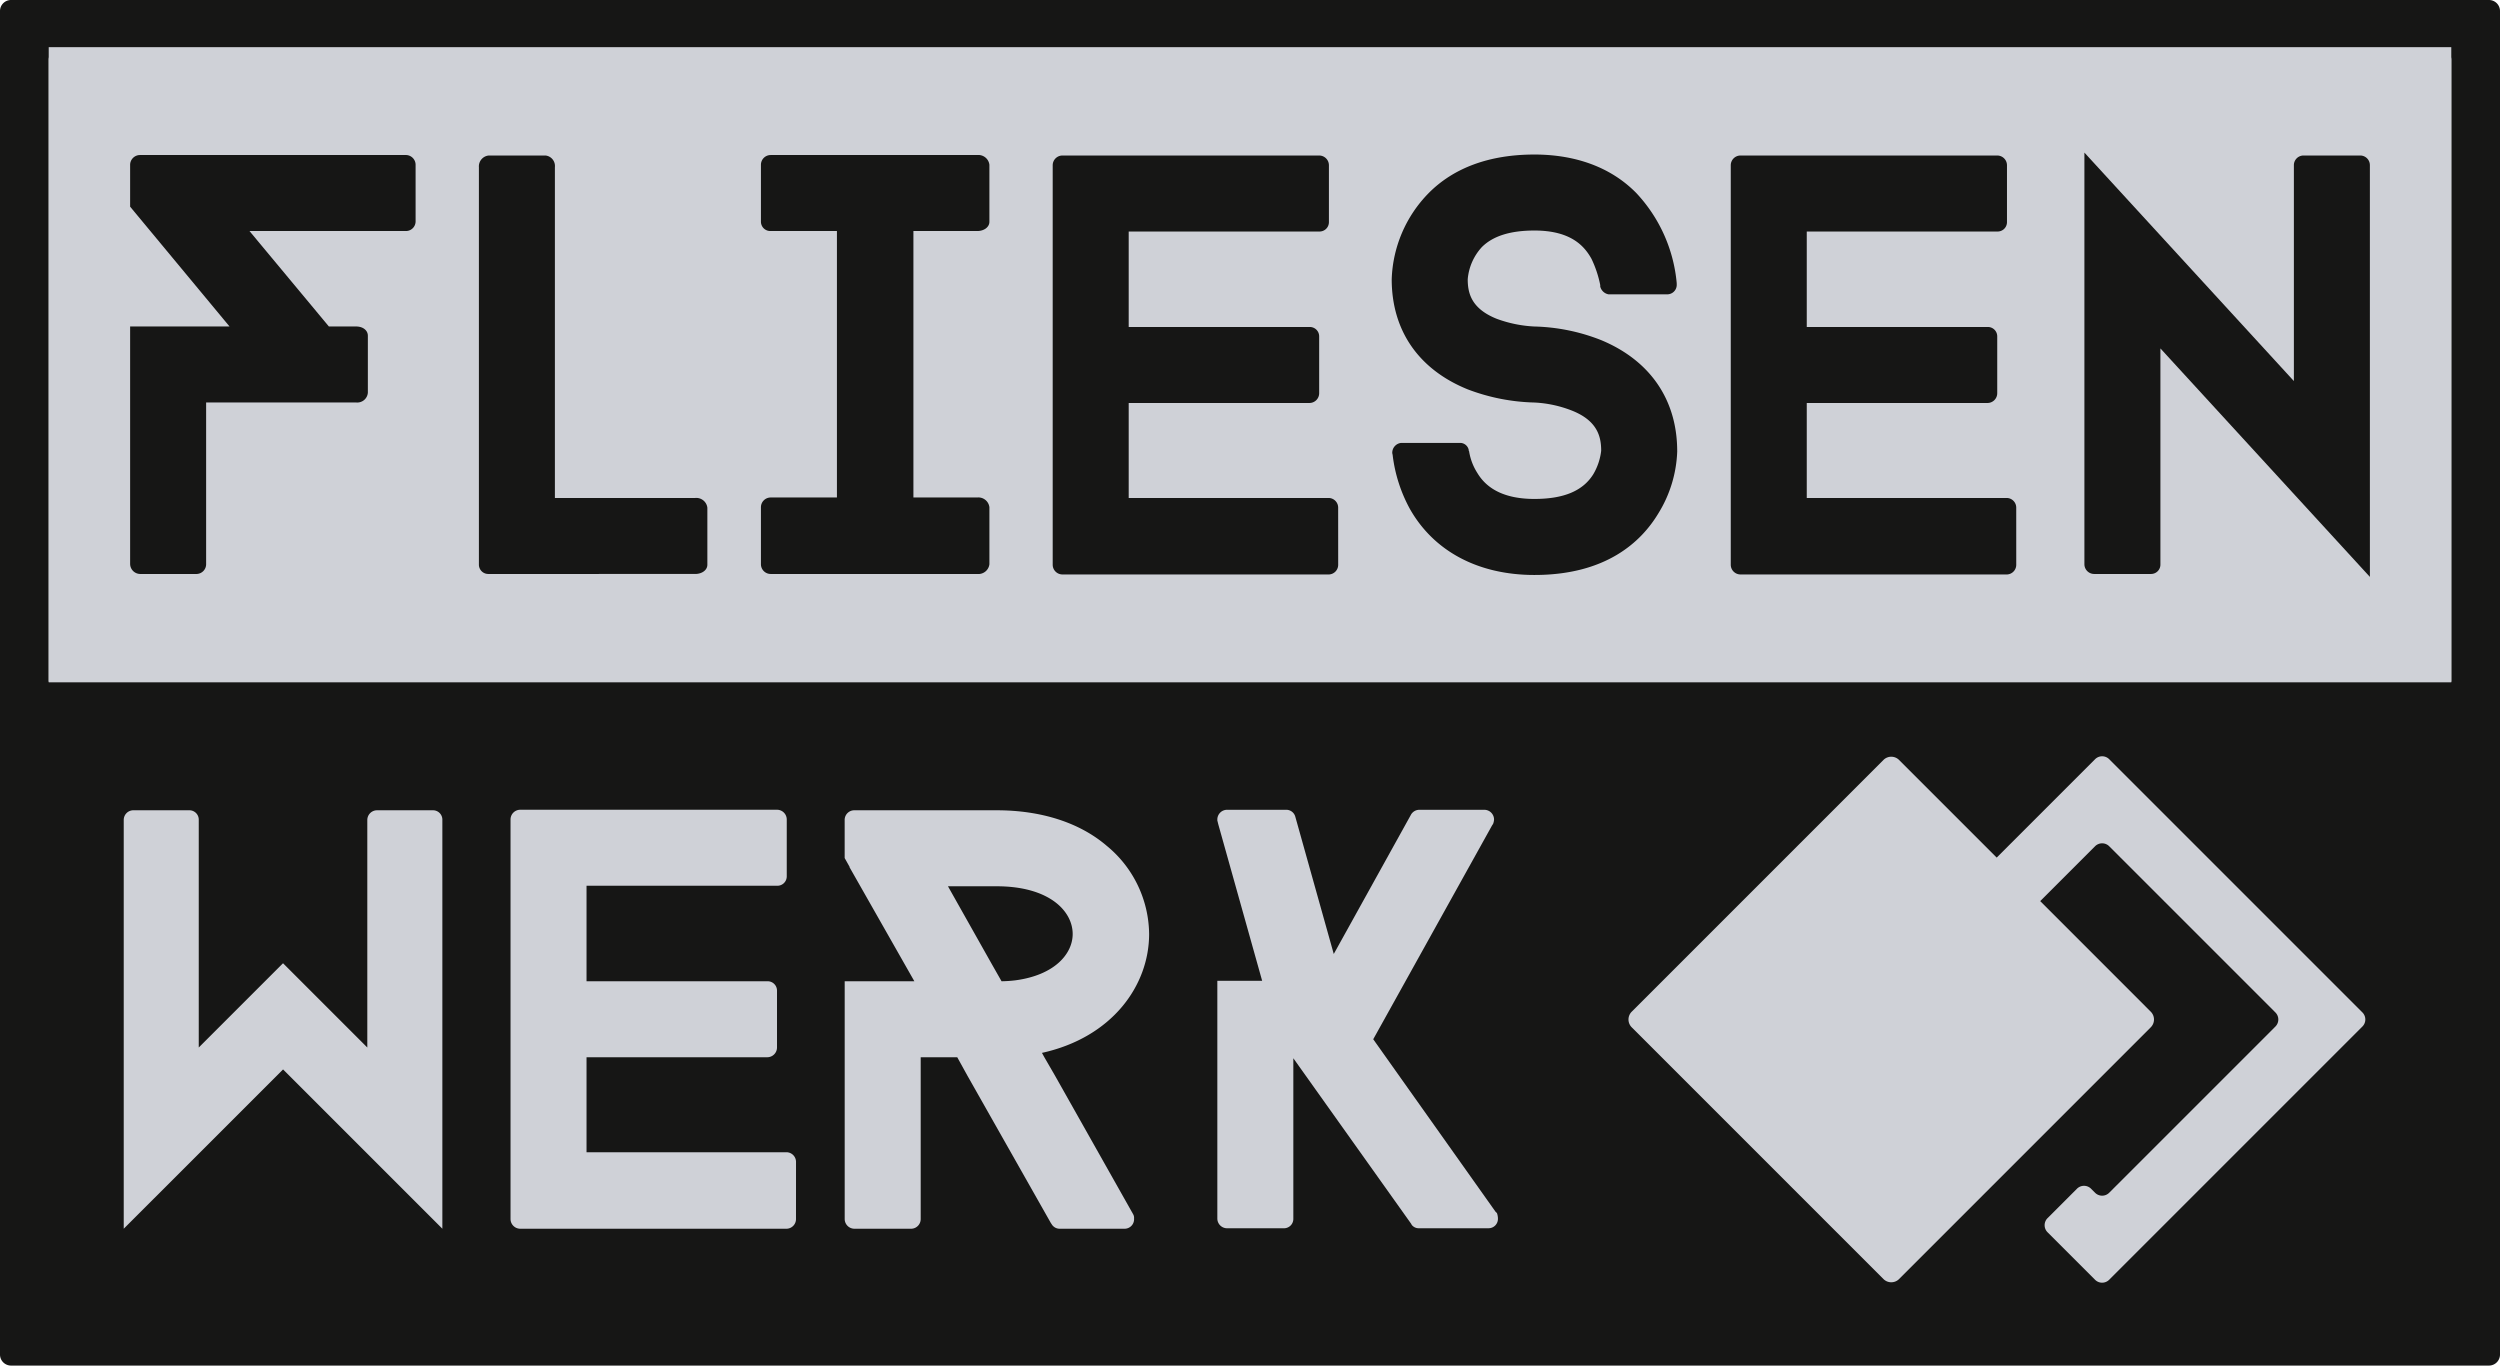
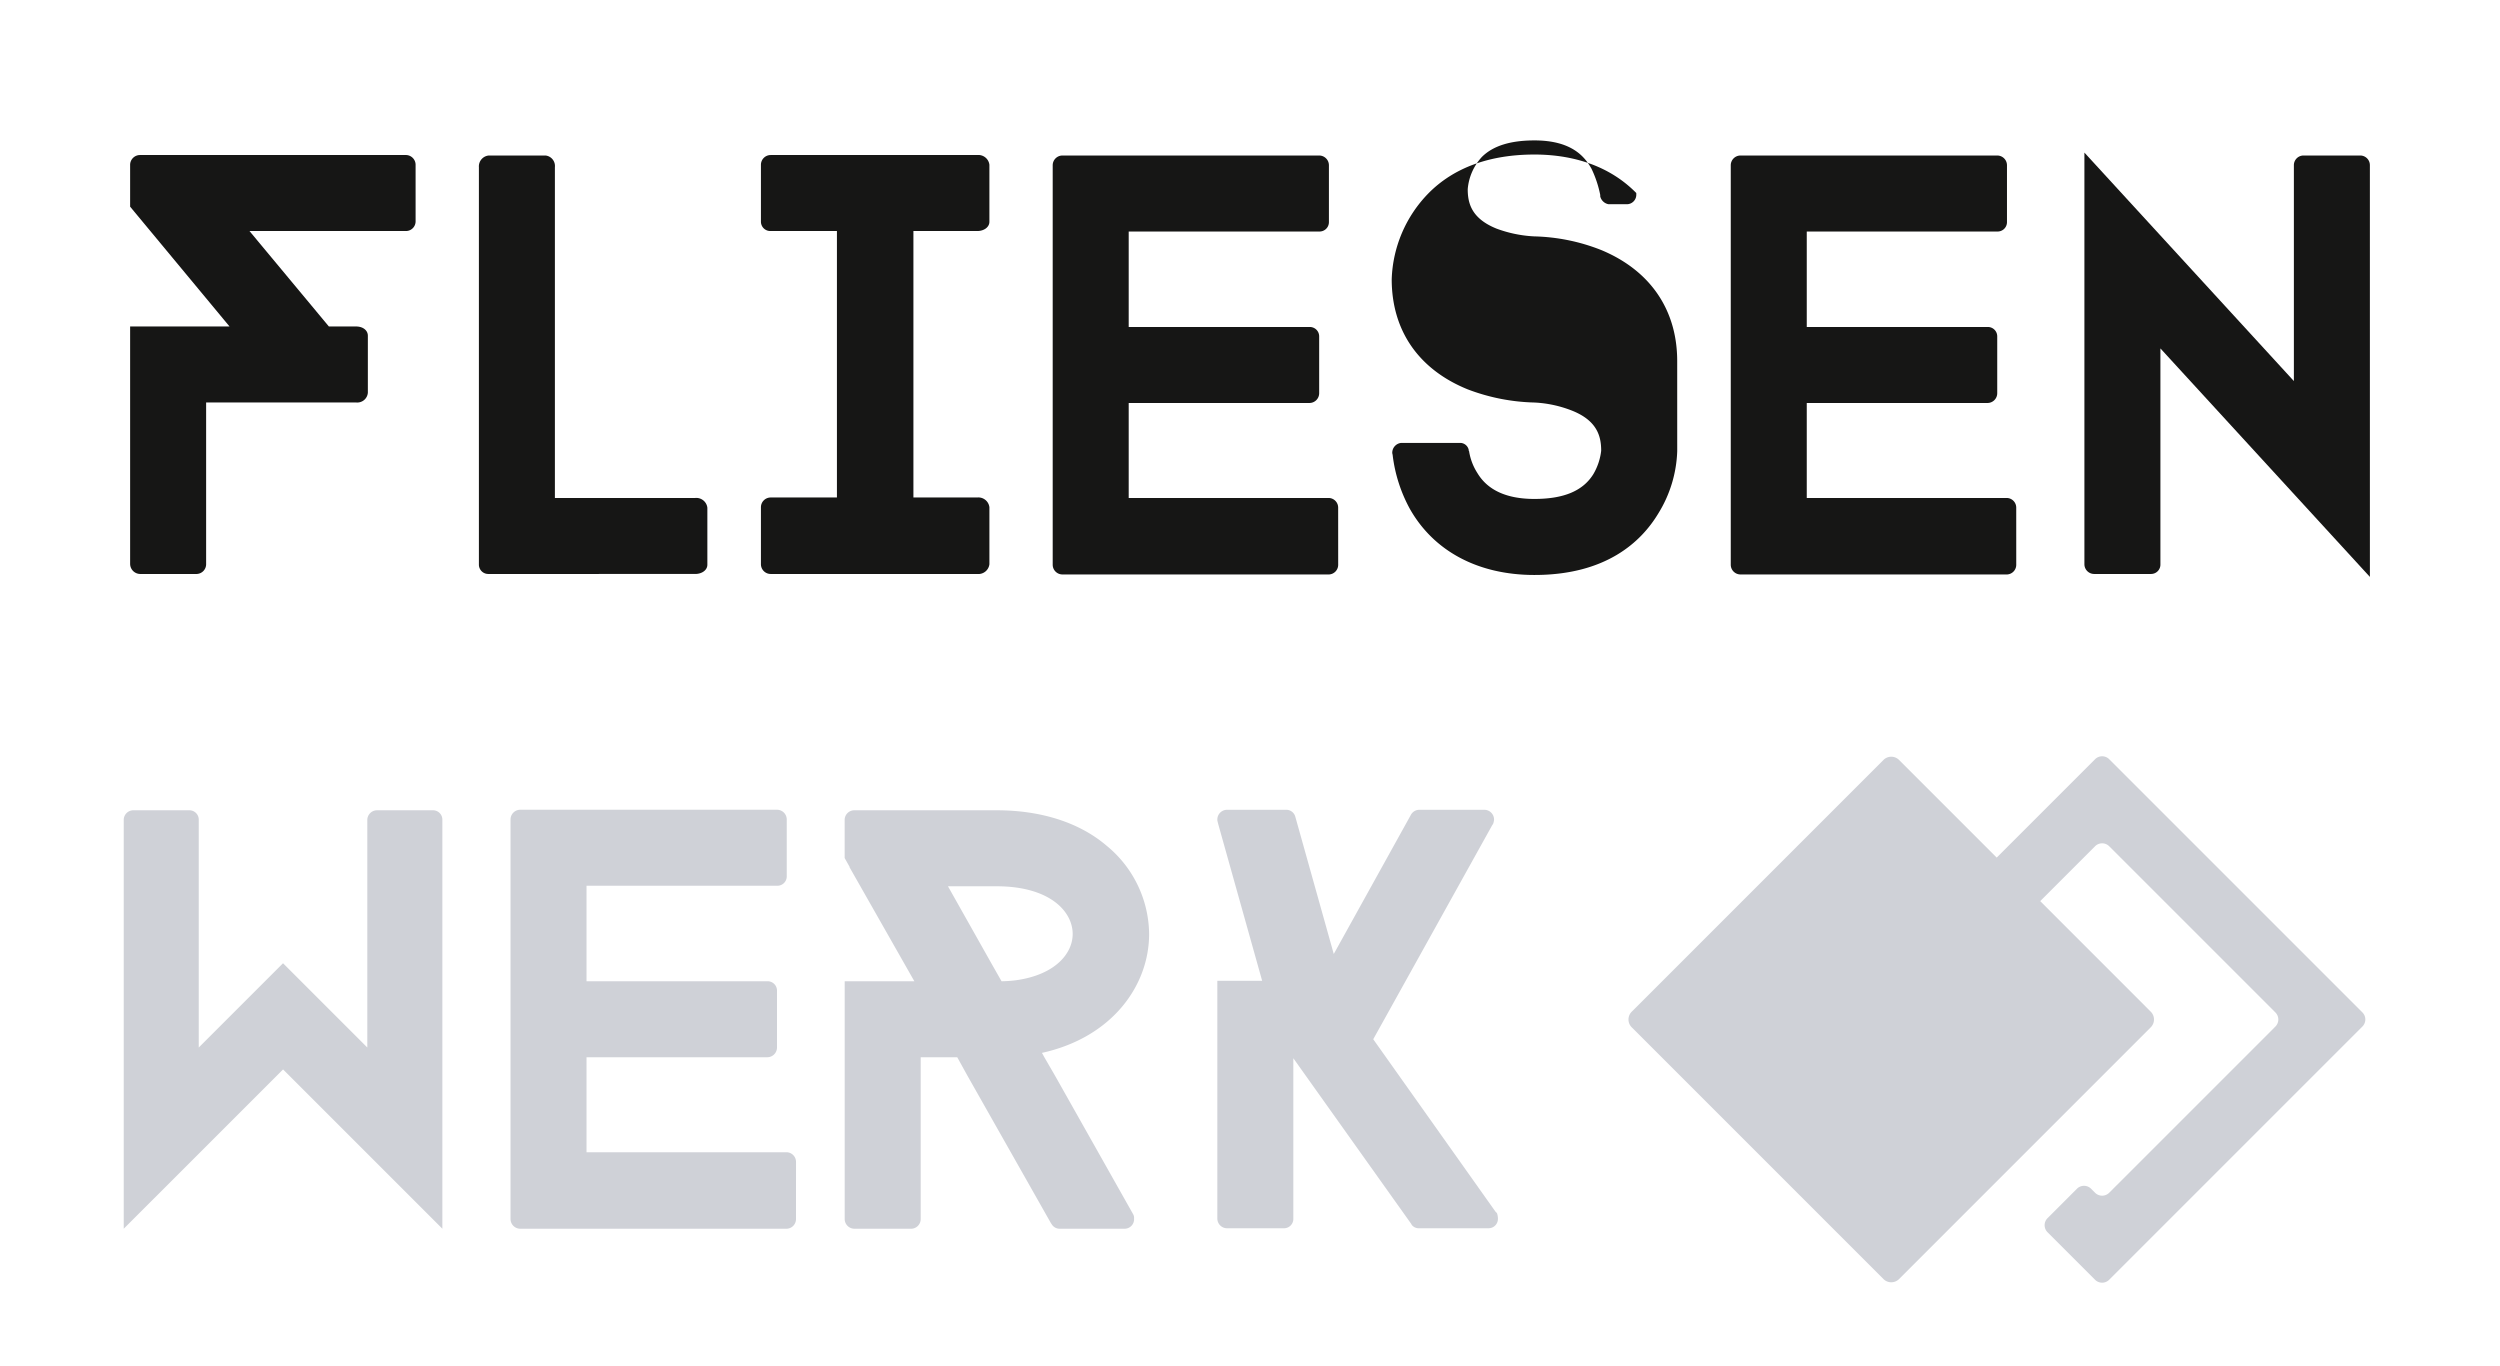
<svg xmlns="http://www.w3.org/2000/svg" id="Gruppe_2" data-name="Gruppe 2" width="310.388" height="169.542" viewBox="0 0 310.388 169.542">
  <defs>
    <clipPath id="clip-path">
      <rect id="Rechteck_2" data-name="Rechteck 2" width="310.388" height="169.542" fill="none" />
    </clipPath>
  </defs>
  <g id="Gruppe_1" data-name="Gruppe 1" clip-path="url(#clip-path)">
-     <path id="Pfad_1" data-name="Pfad 1" d="M309.016,0H1.372A1.371,1.371,0,0,0,0,1.372v166.8a1.371,1.371,0,0,0,1.372,1.372H309.016a1.372,1.372,0,0,0,1.372-1.372V1.372A1.372,1.372,0,0,0,309.016,0M304.34,84.635H6.048V7.419A1.371,1.371,0,0,1,7.419,6.048H302.969a1.372,1.372,0,0,1,1.372,1.372Z" fill="#161615" />
-     <rect id="Rechteck_1" data-name="Rechteck 1" width="298.292" height="78.859" transform="translate(6.048 5.855)" fill="#cfd1d7" />
    <path id="Pfad_2" data-name="Pfad 2" d="M48.8,24.138a1.2,1.2,0,0,1-1.149,1.21H28.175L38.034,37.2h3.387c.847,0,1.451.484,1.451,1.149v7.076a1.321,1.321,0,0,1-1.451,1.21H22.793V66.656a1.216,1.216,0,0,1-1.149,1.27H14.567a1.266,1.266,0,0,1-1.21-1.27V37.2H25.7L13.357,22.324V17.183a1.227,1.227,0,0,1,1.21-1.27H47.65a1.218,1.218,0,0,1,1.149,1.27Z" transform="translate(2.799 3.335)" fill="#161615" />
    <path id="Pfad_3" data-name="Pfad 3" d="M77.522,66.768c0,.665-.665,1.148-1.512,1.148H50.367a1.162,1.162,0,0,1-1.21-1.148V17.414a1.359,1.359,0,0,1,1.21-1.451h7.076a1.315,1.315,0,0,1,1.149,1.451V58.481H76.01a1.382,1.382,0,0,1,1.512,1.21Z" transform="translate(10.301 3.345)" fill="#161615" />
    <path id="Pfad_4" data-name="Pfad 4" d="M97.038,25.348V58.431h7.923a1.38,1.38,0,0,1,1.512,1.21v7.076a1.381,1.381,0,0,1-1.512,1.21H79.317a1.213,1.213,0,0,1-1.21-1.21V59.641a1.212,1.212,0,0,1,1.21-1.21h8.225V25.348H79.317a1.163,1.163,0,0,1-1.21-1.149V17.123a1.213,1.213,0,0,1,1.21-1.21H104.96a1.381,1.381,0,0,1,1.512,1.21V24.2c0,.665-.665,1.149-1.512,1.149Z" transform="translate(16.367 3.335)" fill="#161615" />
    <path id="Pfad_5" data-name="Pfad 5" d="M143.5,66.768a1.2,1.2,0,0,1-1.149,1.21H109.266a1.213,1.213,0,0,1-1.211-1.21V17.174a1.214,1.214,0,0,1,1.211-1.211h31.873a1.213,1.213,0,0,1,1.21,1.211V24.25a1.163,1.163,0,0,1-1.21,1.149H117.491V37.252h22.438a1.164,1.164,0,0,1,1.21,1.149v7.077a1.213,1.213,0,0,1-1.21,1.21H117.491V58.481h24.857a1.2,1.2,0,0,1,1.149,1.21Z" transform="translate(22.643 3.345)" fill="#161615" />
-     <path id="Pfad_6" data-name="Pfad 6" d="M178.3,52.7a15.646,15.646,0,0,1-2.359,7.741c-2.117,3.508-6.471,7.621-15.363,7.621-7.015,0-12.519-2.965-15.483-8.226a18.472,18.472,0,0,1-2.117-6.592c0-.121-.059-.242-.059-.363A1.236,1.236,0,0,1,144,51.668h7.44a1.093,1.093,0,0,1,.968.847v.06c0,.06.06.121.06.181a7.046,7.046,0,0,0,1.028,2.661c1.27,2.117,3.629,3.205,7.076,3.205,3.689,0,6.049-1.028,7.318-3.084a7.372,7.372,0,0,0,.969-2.9c0-1.693-.423-3.689-3.568-4.959a14.685,14.685,0,0,0-4.718-1.028,24.875,24.875,0,0,1-8.285-1.634c-6.108-2.478-9.436-7.318-9.436-13.668A15.98,15.98,0,0,1,147.392,20.7c3.145-3.205,7.62-4.838,13.184-4.838,3.568,0,8.71.786,12.641,4.779a18.816,18.816,0,0,1,5.02,11.188v.121a1.18,1.18,0,0,1-1.149,1.27H169.77a1.3,1.3,0,0,1-1.028-.968v-.181a13.677,13.677,0,0,0-1.089-3.266c-.847-1.512-2.481-3.508-7.077-3.508-2.963,0-5.141.664-6.532,2.056a6.73,6.73,0,0,0-1.754,3.992c0,1.693.423,3.629,3.568,4.9a15.613,15.613,0,0,0,4.717.968,24.049,24.049,0,0,1,8.287,1.693c6.108,2.54,9.435,7.44,9.435,13.79" transform="translate(29.936 3.324)" fill="#161615" />
+     <path id="Pfad_6" data-name="Pfad 6" d="M178.3,52.7a15.646,15.646,0,0,1-2.359,7.741c-2.117,3.508-6.471,7.621-15.363,7.621-7.015,0-12.519-2.965-15.483-8.226a18.472,18.472,0,0,1-2.117-6.592c0-.121-.059-.242-.059-.363A1.236,1.236,0,0,1,144,51.668h7.44a1.093,1.093,0,0,1,.968.847v.06c0,.06.06.121.06.181a7.046,7.046,0,0,0,1.028,2.661c1.27,2.117,3.629,3.205,7.076,3.205,3.689,0,6.049-1.028,7.318-3.084a7.372,7.372,0,0,0,.969-2.9c0-1.693-.423-3.689-3.568-4.959a14.685,14.685,0,0,0-4.718-1.028,24.875,24.875,0,0,1-8.285-1.634c-6.108-2.478-9.436-7.318-9.436-13.668A15.98,15.98,0,0,1,147.392,20.7c3.145-3.205,7.62-4.838,13.184-4.838,3.568,0,8.71.786,12.641,4.779v.121a1.18,1.18,0,0,1-1.149,1.27H169.77a1.3,1.3,0,0,1-1.028-.968v-.181a13.677,13.677,0,0,0-1.089-3.266c-.847-1.512-2.481-3.508-7.077-3.508-2.963,0-5.141.664-6.532,2.056a6.73,6.73,0,0,0-1.754,3.992c0,1.693.423,3.629,3.568,4.9a15.613,15.613,0,0,0,4.717.968,24.049,24.049,0,0,1,8.287,1.693c6.108,2.54,9.435,7.44,9.435,13.79" transform="translate(29.936 3.324)" fill="#161615" />
    <path id="Pfad_7" data-name="Pfad 7" d="M213.1,66.768a1.2,1.2,0,0,1-1.149,1.21H178.865a1.213,1.213,0,0,1-1.21-1.21V17.174a1.213,1.213,0,0,1,1.21-1.211h31.874a1.213,1.213,0,0,1,1.21,1.211V24.25a1.163,1.163,0,0,1-1.21,1.149H187.091V37.252h22.438a1.164,1.164,0,0,1,1.21,1.149v7.077a1.213,1.213,0,0,1-1.21,1.21H187.091V58.481h24.858a1.2,1.2,0,0,1,1.149,1.21Z" transform="translate(37.228 3.345)" fill="#161615" />
    <path id="Pfad_8" data-name="Pfad 8" d="M249.4,68.343,223.391,39.976V66.769a1.162,1.162,0,0,1-1.15,1.21h-7.076a1.212,1.212,0,0,1-1.21-1.21V15.663l26.007,28.366V17.237a1.2,1.2,0,0,1,1.149-1.211h7.138a1.2,1.2,0,0,1,1.149,1.211Z" transform="translate(44.835 3.282)" fill="#161615" />
    <path id="Pfad_9" data-name="Pfad 9" d="M52.259,135.125,32.481,115.346,12.7,135.125V84.381a1.2,1.2,0,0,1,1.149-1.21h7.015a1.163,1.163,0,0,1,1.15,1.21v28.244l10.463-10.463,10.464,10.463V84.381a1.213,1.213,0,0,1,1.21-1.21H51.11a1.163,1.163,0,0,1,1.149,1.21Z" transform="translate(2.662 17.429)" fill="#cfd1d7" />
    <path id="Pfad_10" data-name="Pfad 10" d="M87.846,133.926a1.2,1.2,0,0,1-1.149,1.21H53.614a1.213,1.213,0,0,1-1.21-1.21v-49.6a1.213,1.213,0,0,1,1.21-1.21H85.488a1.213,1.213,0,0,1,1.21,1.21v7.077a1.163,1.163,0,0,1-1.21,1.149H61.84V104.41H84.278a1.163,1.163,0,0,1,1.21,1.149v7.076a1.213,1.213,0,0,1-1.21,1.21H61.84v11.794H86.7a1.2,1.2,0,0,1,1.149,1.21Z" transform="translate(10.981 17.418)" fill="#cfd1d7" />
    <path id="Pfad_11" data-name="Pfad 11" d="M122.509,133.311a.9.9,0,0,1,.121.544,1.18,1.18,0,0,1-1.149,1.27h-8.1a1.147,1.147,0,0,1-.969-.544l-.121-.181-10.342-18.265-1.27-2.3H96.14v20.08a1.2,1.2,0,0,1-1.149,1.21H87.914a1.213,1.213,0,0,1-1.21-1.21V104.4h8.65L87.309,90.248v-.06L86.7,89.1V84.32a1.2,1.2,0,0,1,1.21-1.149h17.661c5.5,0,10.281,1.512,13.669,4.416A14.328,14.328,0,0,1,124.5,98.534c0,6.35-4.536,12.822-13.306,14.758l.3.544,1.331,2.3,9.617,17.056ZM106.179,104.4a15.978,15.978,0,0,0,1.754-.121c4.9-.664,7.077-3.326,7.077-5.745,0-2.842-2.9-5.927-9.436-5.927H99.526l5.382,9.555Z" transform="translate(18.169 17.429)" fill="#cfd1d7" />
    <path id="Pfad_12" data-name="Pfad 12" d="M159.792,133.865a1.162,1.162,0,0,1-1.149,1.21h-8.65a1.088,1.088,0,0,1-.907-.423l-.06-.12L134.39,113.968v19.9a1.162,1.162,0,0,1-1.15,1.21h-7.076a1.212,1.212,0,0,1-1.21-1.21V104.351h5.564l-5.443-19.415-.121-.485v-.12a1.213,1.213,0,0,1,1.21-1.21h7.378a1.161,1.161,0,0,1,1.089.847l4.779,17.056,9.555-17.237a1.2,1.2,0,0,1,1.089-.665H158.1a1.213,1.213,0,0,1,1.21,1.21,1.766,1.766,0,0,1-.121.544l-.121.18-14.758,26.553,15.181,21.41.181.18a2.188,2.188,0,0,1,.121.665" transform="translate(26.184 17.418)" fill="#cfd1d7" />
    <path id="Pfad_13" data-name="Pfad 13" d="M258.281,109.434,226.839,77.992a1.237,1.237,0,0,0-1.75,0L212.873,90.207,200.752,78.086a1.372,1.372,0,0,0-1.94,0L167.559,109.34a1.37,1.37,0,0,0,0,1.939l31.254,31.254a1.372,1.372,0,0,0,1.94,0L232,111.279a1.37,1.37,0,0,0,0-1.939L218.276,95.61l6.812-6.812a1.237,1.237,0,0,1,1.75,0l20.636,20.636a1.237,1.237,0,0,1,0,1.75l-20.636,20.636a1.237,1.237,0,0,1-1.75,0l-.5-.5a1.239,1.239,0,0,0-1.75,0l-3.653,3.653a1.237,1.237,0,0,0,0,1.75l5.9,5.9a1.237,1.237,0,0,0,1.75,0l31.442-31.442a1.237,1.237,0,0,0,0-1.75" transform="translate(35.028 16.267)" fill="#cfd1d7" />
  </g>
</svg>